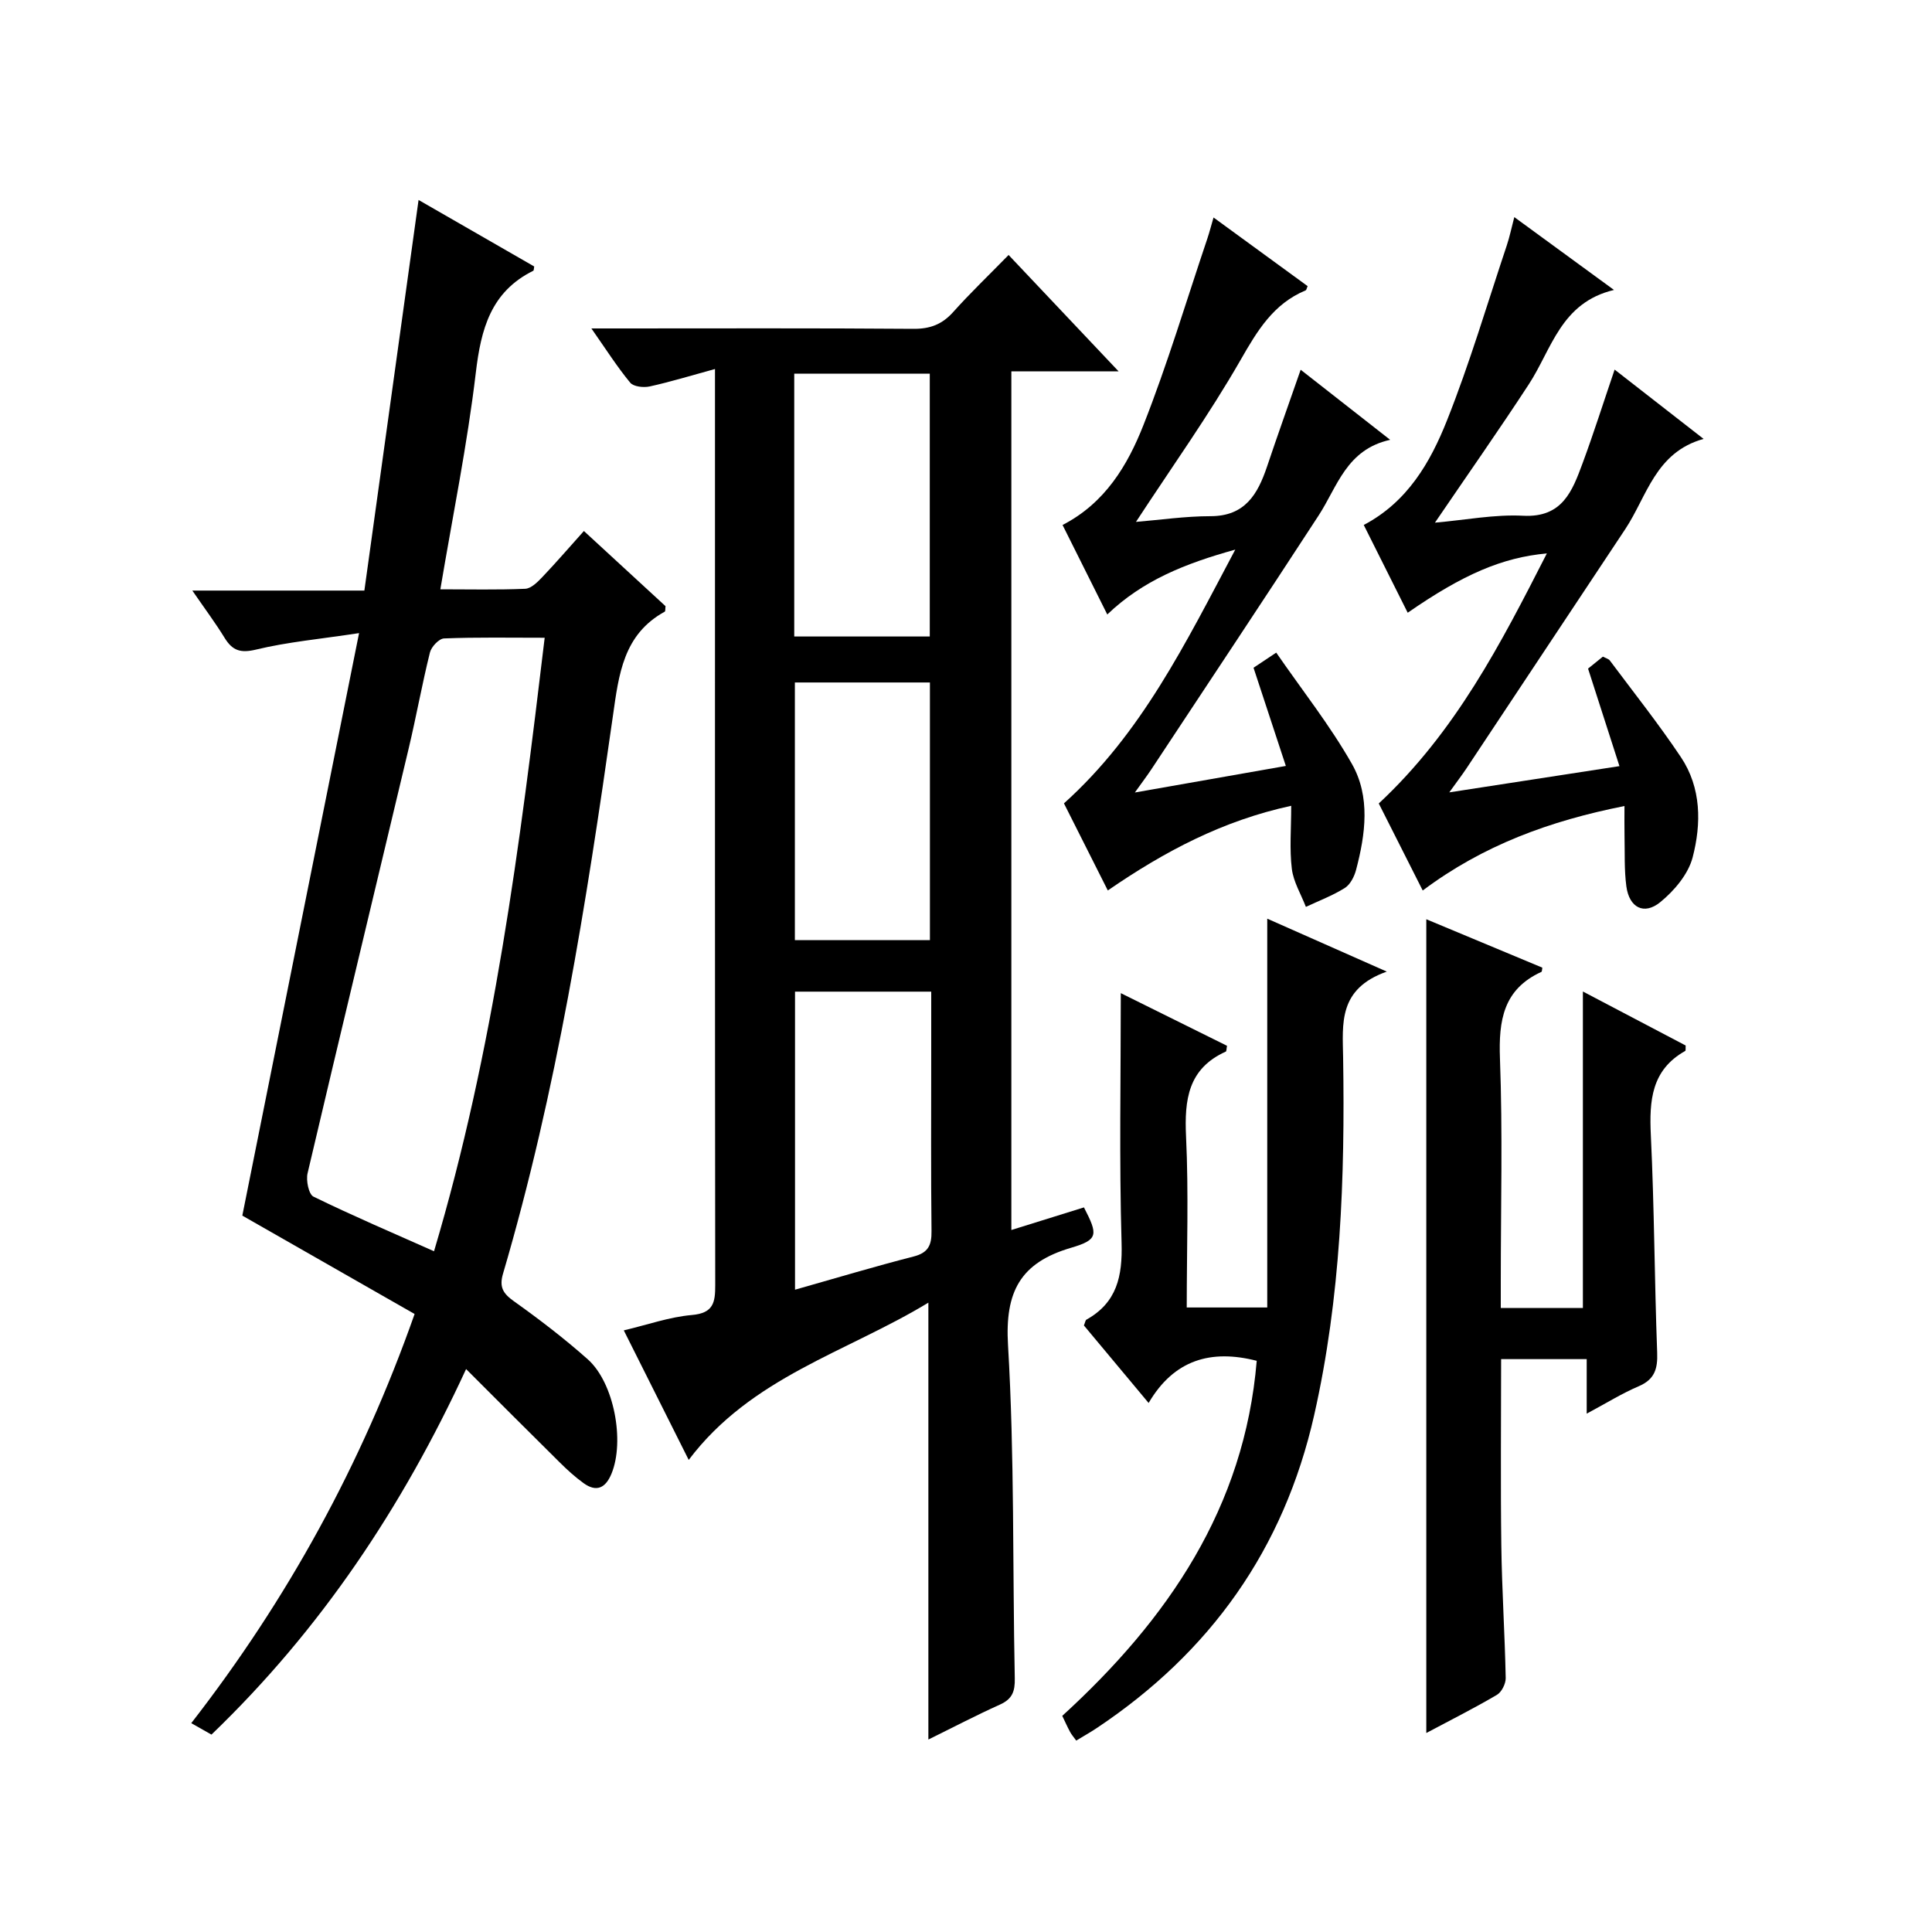
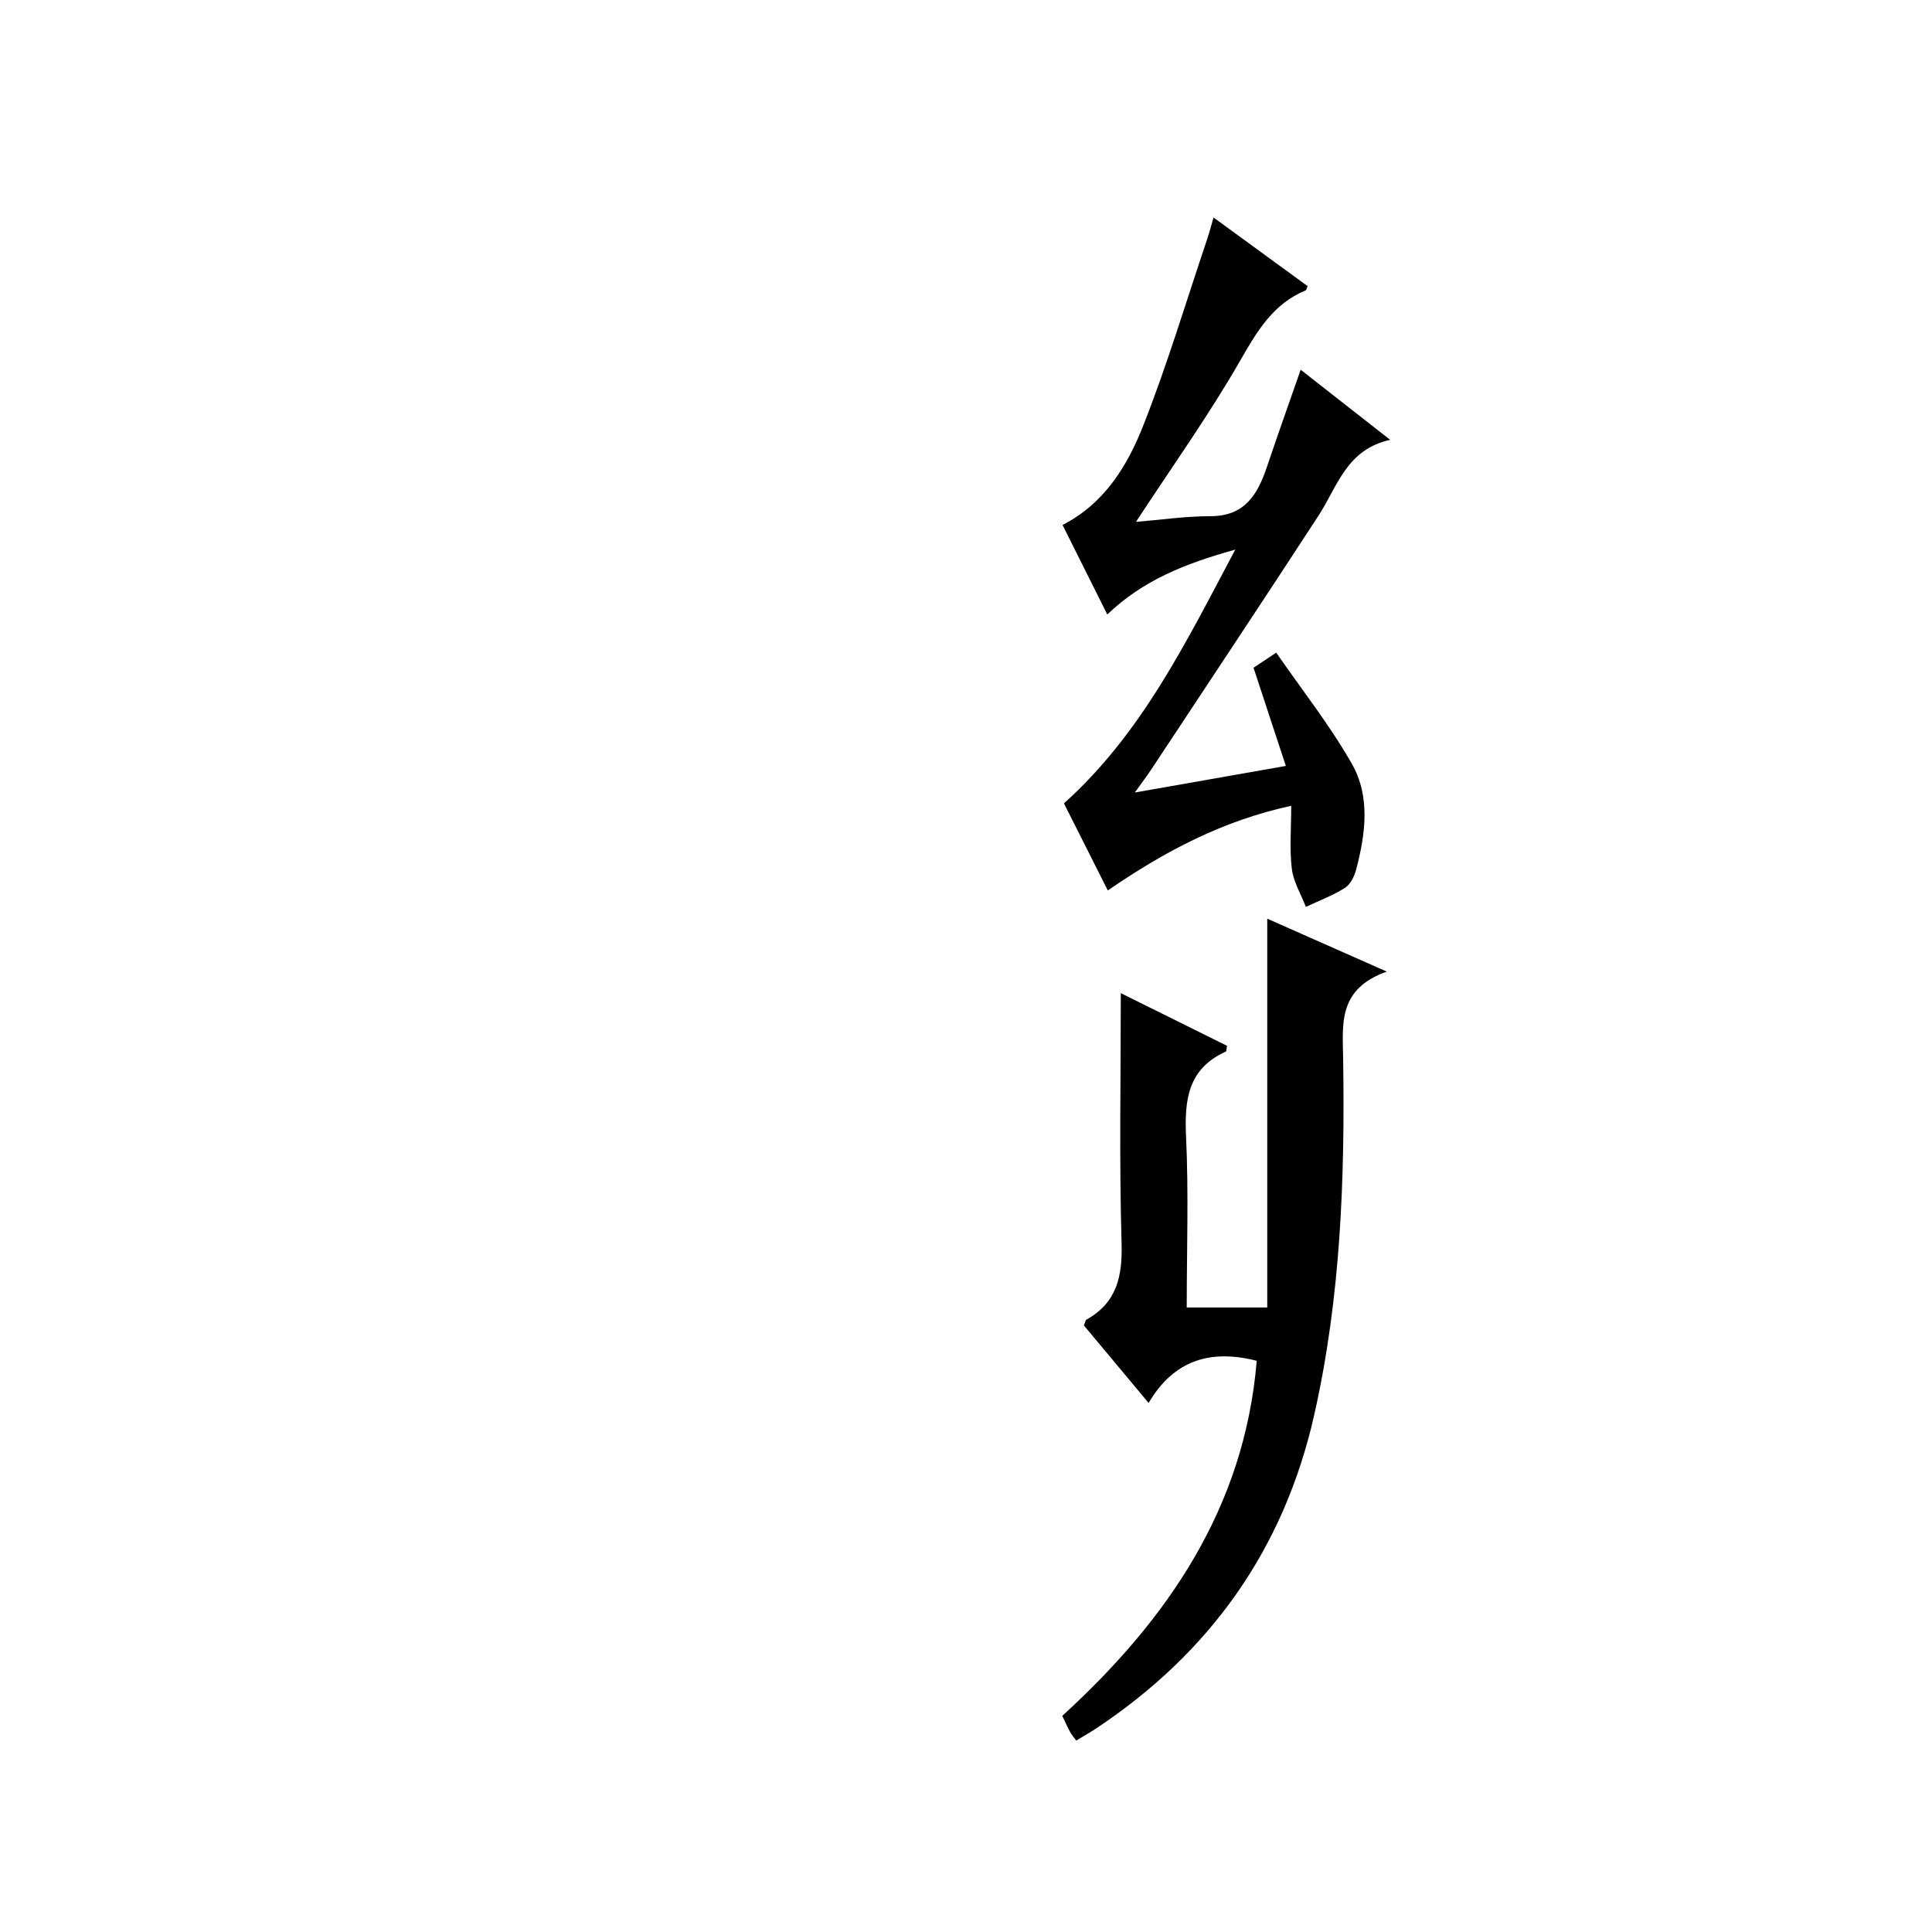
<svg xmlns="http://www.w3.org/2000/svg" version="1.1" id="ZDIC" x="0px" y="0px" viewBox="0 0 400 400" style="enable-background:new 0 0 400 400;" xml:space="preserve">
  <g>
-     <path d="M148.03,76.4c-5.04,1.38-9.24,2.67-13.52,3.61c-1.27,0.28-3.34,0.05-4.03-0.78c-2.71-3.28-5.01-6.9-8.04-11.23   c2.48,0,4.06,0,5.65,0c20.34,0,40.67-0.08,61.01,0.08c3.47,0.03,5.96-0.92,8.25-3.48c3.54-3.95,7.38-7.63,11.47-11.81   c7.57,8.01,14.81,15.67,22.77,24.09c-8.01,0-14.92,0-22.2,0c0,59.32,0,118.25,0,177.78c5-1.56,10.04-3.12,15.03-4.68   c2.92,5.66,3.01,6.69-2.67,8.36c-10.52,3.09-13.71,9.1-13.05,20.17c1.36,22.93,0.93,45.97,1.4,68.96c0.06,2.71-0.51,4.29-3.06,5.44   c-4.96,2.23-9.78,4.76-14.83,7.24c0-30.15,0-59.84,0-90.45c-16.96,10.3-36.69,15.41-49.62,32.56c-4.58-9.14-8.92-17.8-13.44-26.82   c4.94-1.17,9.46-2.78,14.09-3.18c4.47-0.39,4.85-2.59,4.84-6.19c-0.07-56.35-0.05-112.7-0.05-169.05   C148.03,90.55,148.03,84.07,148.03,76.4z M164.6,205.31c0,20.8,0,41.14,0,61.71c8.45-2.39,16.45-4.8,24.54-6.87   c3.06-0.78,3.76-2.37,3.72-5.28c-0.14-12.16-0.06-24.32-0.06-36.48c0-4.28,0-8.57,0-13.08   C183.13,205.31,174.03,205.31,164.6,205.31z M164.44,131.78c9.63,0,18.72,0,28.06,0c0-18.28,0-36.3,0-54.42c-9.51,0-18.7,0-28.06,0   C164.44,95.6,164.44,113.49,164.44,131.78z M164.57,141.3c0,18.06,0,35.74,0,53.35c9.55,0,18.75,0,27.96,0c0-17.97,0-35.53,0-53.35   C183.17,141.3,174.08,141.3,164.57,141.3z" />
-     <path d="M96.5,283.45c-13.2,28.59-30.08,53.92-52.72,75.68c-1.26-0.71-2.48-1.4-4.18-2.37c19.92-25.65,35.23-53.48,46.24-84.71   c-11.94-6.82-23.94-13.67-35.67-20.37c7.89-39.37,15.86-79.11,24.17-120.6c-8.16,1.24-14.84,1.84-21.29,3.4   c-3.26,0.79-4.92,0.23-6.55-2.42c-1.91-3.11-4.11-6.05-6.68-9.79c11.93,0,23.26,0,35.62,0c3.76-27.12,7.46-53.76,11.22-80.87   c7.76,4.46,15.85,9.12,23.94,13.77c-0.08,0.38-0.05,0.82-0.2,0.89c-8.78,4.36-10.82,12.06-11.89,21.12   c-1.76,14.85-4.77,29.55-7.34,44.83c5.98,0,11.79,0.14,17.57-0.11c1.21-0.05,2.54-1.37,3.51-2.39c2.86-3,5.56-6.14,8.64-9.57   c5.79,5.33,11.39,10.49,16.9,15.56c-0.07,0.55,0,1.05-0.17,1.14c-8.57,4.72-9.5,12.96-10.72,21.56   c-5.52,38.9-11.64,77.71-22.76,115.52c-0.81,2.76,0.01,4.09,2.26,5.69c5.28,3.76,10.45,7.72,15.29,12.02   c5.46,4.86,7.69,16.96,4.91,23.69c-1.21,2.94-3.09,3.9-5.79,1.94c-1.74-1.26-3.35-2.72-4.88-4.24   C109.56,296.53,103.24,290.18,96.5,283.45z M112.77,132.04c-7.26,0-14.06-0.13-20.83,0.14c-1.05,0.04-2.64,1.73-2.93,2.92   c-1.64,6.61-2.84,13.33-4.42,19.96c-6.96,29.29-14.03,58.55-20.91,87.85c-0.35,1.49,0.23,4.35,1.22,4.84   c8.09,3.95,16.37,7.49,24.96,11.31C102.27,217.38,107.63,175.04,112.77,132.04z" />
-     <path d="M327.72,205.28c7.08,3.72,14.21,7.47,21.28,11.18c-0.04,0.53,0.05,1.05-0.1,1.13c-7.02,3.95-7.45,10.3-7.11,17.46   c0.72,14.98,0.75,29.98,1.31,44.97c0.13,3.39-0.52,5.58-3.85,7c-3.45,1.47-6.66,3.48-10.74,5.66c0-4.21,0-7.6,0-11.29   c-6.11,0-11.68,0-17.72,0c0,12.99-0.13,25.78,0.04,38.57c0.12,9.16,0.73,18.31,0.91,27.46c0.02,1.18-0.84,2.9-1.82,3.48   c-4.69,2.76-9.55,5.2-14.62,7.9c0-56.34,0-112.21,0-168.48c7.96,3.32,15.98,6.67,24.02,10.02c-0.07,0.34-0.04,0.81-0.2,0.88   c-7.88,3.61-8.86,10.04-8.57,17.94c0.57,15.32,0.17,30.67,0.17,46.01c0,1.79,0,3.59,0,5.63c5.95,0,11.38,0,17,0   C327.72,249.11,327.72,227.42,327.72,205.28z" />
    <path d="M287.12,201.16c-10.11,3.58-9.15,10.79-9.04,17.85c0.39,24.85-0.48,49.59-6,74c-6.28,27.74-21.48,49.06-44.97,64.74   c-1.35,0.9-2.77,1.7-4.29,2.62c-0.55-0.76-0.98-1.25-1.28-1.81c-0.54-1-1-2.04-1.61-3.31c21.86-19.97,37.73-43.12,40.26-73.51   c-9.45-2.42-17.11-0.25-22.38,8.73c-4.81-5.77-9.16-10.97-13.4-16.05c0.27-0.65,0.31-1.08,0.52-1.2c6.31-3.53,7.48-8.96,7.28-15.88   c-0.5-17.13-0.16-34.28-0.16-51.72c6.92,3.43,14.48,7.18,21.99,10.9c-0.12,0.62-0.09,1.13-0.25,1.2   c-7.82,3.53-8.59,9.96-8.23,17.61c0.55,11.63,0.14,23.31,0.14,35.37c5.45,0,10.65,0,16.67,0c0-26.64,0-53.21,0-80.5   C270.21,193.67,277.9,197.07,287.12,201.16z" />
-     <path d="M285.46,166.35c15.91-14.84,25.29-33.12,34.8-51.77c-9.23,0.84-17.34,4.33-28.81,12.28c-3.05-6.09-6.08-12.14-9.1-18.17   c9.05-4.76,13.77-12.95,17.21-21.59c4.73-11.87,8.35-24.18,12.41-36.31c0.57-1.7,0.93-3.47,1.55-5.84   c6.73,4.92,13.14,9.6,20.64,15.08c-11.03,2.63-12.87,12.25-17.65,19.56c-6.15,9.42-12.62,18.63-19.42,28.62   c6.34-0.55,12.34-1.74,18.27-1.43c8.14,0.42,10.17-5.14,12.29-10.85c2.29-6.18,4.28-12.48,6.64-19.41   c5.96,4.64,11.78,9.18,18.42,14.35c-10.01,2.79-11.7,11.88-16.23,18.7c-10.96,16.48-21.88,32.99-32.84,49.48   c-1,1.5-2.1,2.93-3.58,5c11.98-1.85,23.23-3.58,35.23-5.43c-2.16-6.69-4.26-13.24-6.5-20.19c0.84-0.68,1.94-1.57,3.07-2.48   c0.61,0.33,1.17,0.45,1.43,0.79c4.96,6.64,10.13,13.15,14.73,20.03c4.24,6.35,4.24,13.77,2.42,20.75   c-0.91,3.48-3.81,6.91-6.71,9.27c-3.37,2.74-6.42,1.11-7.01-3.28c-0.46-3.44-0.3-6.98-0.38-10.47c-0.04-1.93-0.01-3.86-0.01-6.16   c-15.46,3.07-29.26,8.11-41.77,17.49C291.33,177.98,288.28,171.94,285.46,166.35z" />
    <path d="M269.29,76.55c6.03,4.72,11.86,9.29,18.53,14.51c-9.07,2.01-10.91,9.67-14.81,15.66c-11.44,17.57-23.05,35.02-34.6,52.51   c-0.96,1.45-2.02,2.84-3.45,4.85c10.85-1.91,20.81-3.66,31.26-5.5c-2.26-6.86-4.43-13.46-6.69-20.33c1.08-0.72,2.28-1.52,4.7-3.13   c5.36,7.77,11.13,15.05,15.67,23.04c3.86,6.8,2.81,14.55,0.86,21.94c-0.36,1.38-1.2,3.03-2.32,3.74c-2.52,1.58-5.36,2.65-8.07,3.92   c-1.01-2.62-2.58-5.18-2.91-7.88c-0.5-4.08-0.13-8.26-0.13-13.05c-14.19,3.08-26.17,9.41-37.97,17.53   c-3.17-6.3-6.21-12.33-9.08-18.03c16.02-14.4,25.13-33.06,35.47-52.54c-10.46,2.91-19.13,6.38-26.5,13.43   c-3.18-6.37-6.21-12.43-9.26-18.53c8.8-4.52,13.47-12.36,16.75-20.69c4.99-12.66,8.89-25.75,13.25-38.67   c0.42-1.25,0.74-2.53,1.26-4.3c6.69,4.88,13.08,9.54,19.48,14.21c-0.18,0.39-0.23,0.8-0.42,0.88c-6.69,2.79-10,8.36-13.48,14.44   c-6.52,11.36-14.17,22.07-21.64,33.49c4.94-0.4,10.19-1.18,15.44-1.18c7.14,0,9.76-4.54,11.69-10.25   C264.48,90.18,266.77,83.78,269.29,76.55z" />
  </g>
</svg>